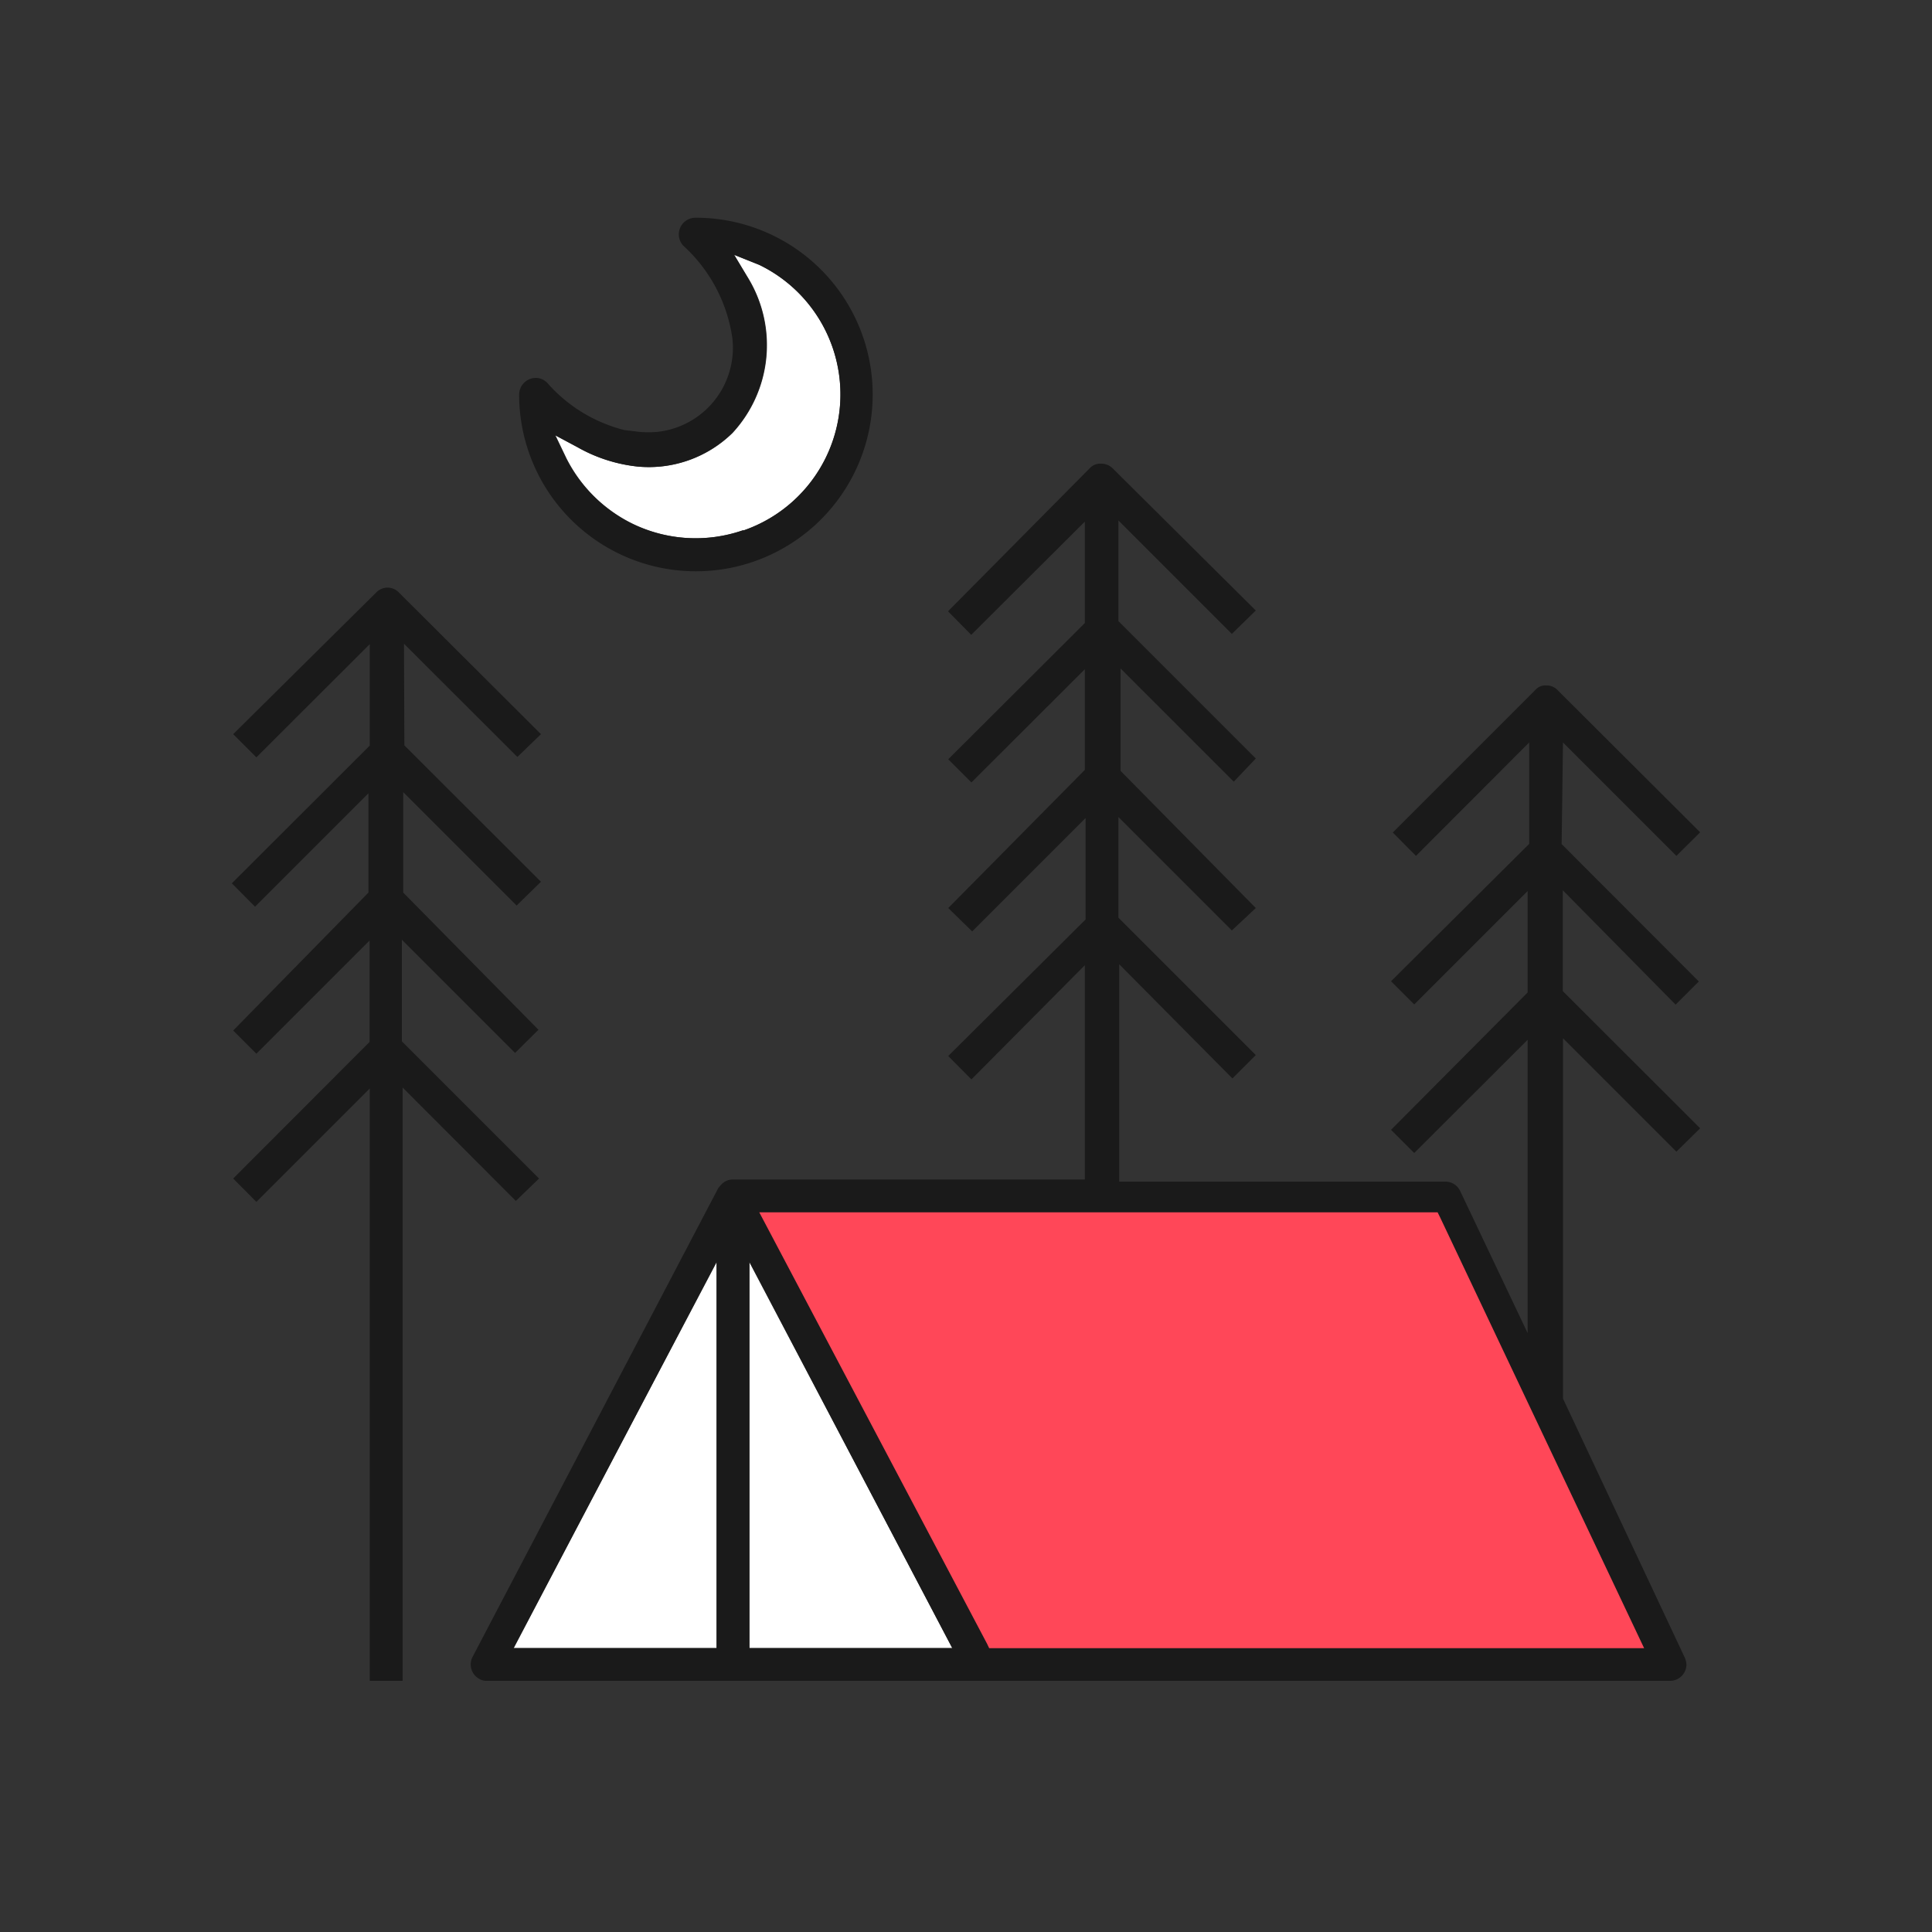
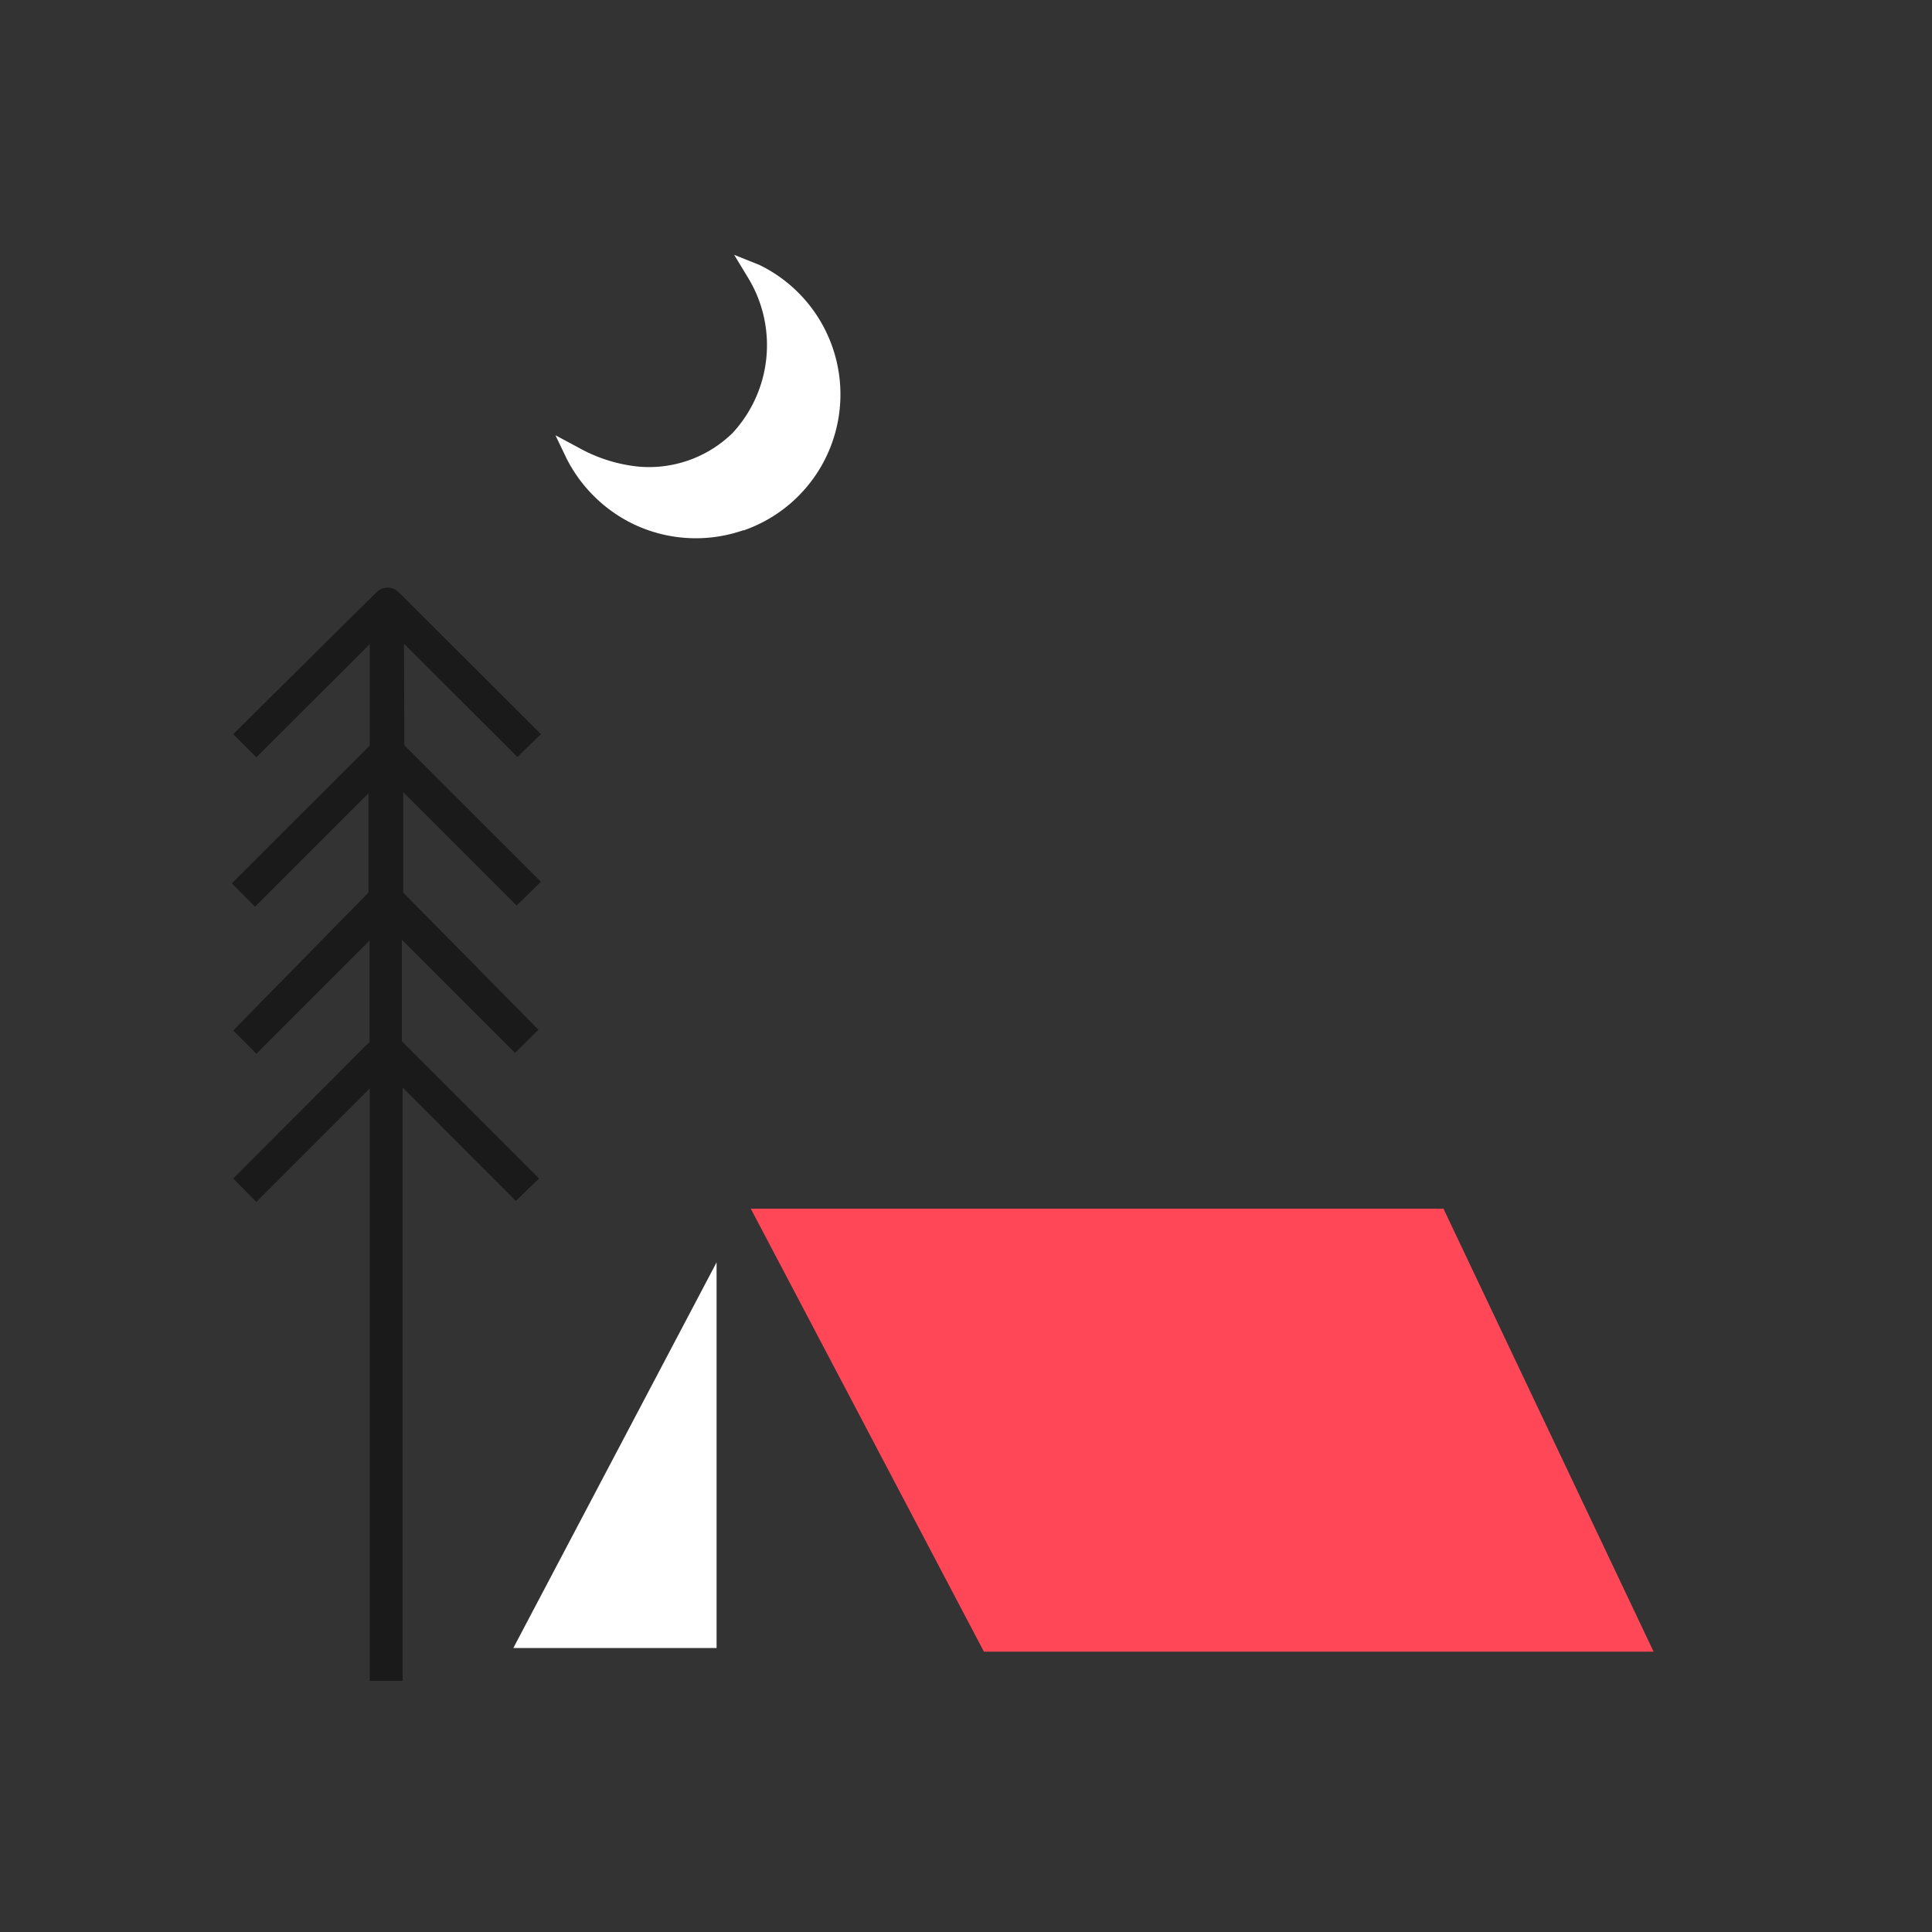
<svg xmlns="http://www.w3.org/2000/svg" id="Livello_1" data-name="Livello 1" viewBox="0 0 100 100">
  <rect x="0" y="0" width="100" height="100" fill="#333333" stroke="none" />
  <defs>
    <style>.cls-1{fill:#fff;}.cls-2{fill:#ff4758;}.cls-3{fill:#1a1a1a;}</style>
  </defs>
  <path class="cls-1" d="M38.46,27.45a7.49,7.49,0,0,1-5.69-.33,7.57,7.57,0,0,1-3.45-3.4l-.57-1.19,1.16.62a8,8,0,0,0,3.12,1h0a6.18,6.18,0,0,0,4.89-1.74,6.7,6.7,0,0,0,.82-8L38,13.19l1.3.52a7.45,7.45,0,0,1-.8,13.74Z" />
  <polygon class="cls-1" points="37.09 85.3 26.57 85.3 37.09 65.34 37.09 85.3" />
-   <polygon class="cls-1" points="38.79 85.3 38.79 65.34 49.29 85.3 38.79 85.3" />
  <polygon class="cls-2" points="85.59 85.49 73.14 85.49 71.67 85.49 50.93 85.49 50.87 85.38 38.86 62.56 74.72 62.56 74.77 62.68 85.59 85.49" />
  <path class="cls-3" d="M20.91,33.32l5.87,5.86L28,38l-7.36-7.34a.81.81,0,0,0-1.16,0h0L12.07,38l1.2,1.2,5.87-5.86v5.25L12,45.72l1.2,1.21,5.87-5.87V46.2l-7,7.14,1.2,1.2,5.86-5.86v5.25L12.07,61l1.2,1.21,5.87-5.87V87h1.7V56.29l5.86,5.87L27.9,61l-7.1-7.1V48.64l5.86,5.86,1.21-1.2-7-7.1V41l5.87,5.87L28,45.64l-7.07-7.06Z" />
-   <path class="cls-3" d="M80.9,38.43l5.87,5.87L88,43.08l-7.36-7.34a.77.77,0,0,0-.59-.26.69.69,0,0,0-.57.22l-7.39,7.39,1.2,1.21,5.86-5.87v5.25L72,50.79l1.2,1.2,5.87-5.87v5.25L72,58.48l1.2,1.2,5.87-5.86V69l-3.49-7.35a.85.85,0,0,0-.77-.49H57.93V49.91l5.86,5.91L65,54.61,57.89,47.5V42.29l5.87,5.87L65,47l-7-7.1V34.6l5.86,5.86L65,39.26l-7.11-7.11V26.94l5.87,5.87L65,31.6,57.6,24.25A.83.83,0,0,0,57,24a.73.73,0,0,0-.58.22l-7.35,7.42,1.2,1.22L56.15,27v5.25L49.08,39.3l1.2,1.2,5.87-5.86v5.21L49.08,47l1.24,1.21,5.87-5.87v5.25l-7.11,7.07,1.2,1.21,5.87-5.91V61.05H37.94a.82.82,0,0,0-.63.29,1.15,1.15,0,0,0-.14.17L24.46,85.76a.85.85,0,0,0,.35,1.14h0a.73.73,0,0,0,.39.1H86.44a.85.85,0,0,0,.85-.85h0a1.06,1.06,0,0,0-.09-.36l-6.3-13.4V53.74l5.87,5.87L88,58.4l-7.11-7.1V46.08L86.73,52l1.2-1.2-7.1-7.11ZM37.09,85.31H26.59l10.5-20Zm1.7,0v-20l10.5,20Zm46.31,0H51.2l-.11-.23L39.3,62.75H74.41l.12.24Z" />
-   <path class="cls-3" d="M36,11.27a.86.86,0,0,0-.63,1.45,8,8,0,0,1,2.54,4.81,4.38,4.38,0,0,1-3.85,4.82,5.24,5.24,0,0,1-1,0l-.74-.09h0a7.85,7.85,0,0,1-4-2.45.83.83,0,0,0-.59-.25.87.87,0,0,0-.86.85A9.15,9.15,0,1,0,36,11.27Zm2.44,16.18a7.49,7.49,0,0,1-5.69-.33,7.57,7.57,0,0,1-3.45-3.4l-.57-1.19,1.16.62a8,8,0,0,0,3.12,1h0a6.18,6.18,0,0,0,4.89-1.74,6.7,6.7,0,0,0,.82-8L38,13.19l1.3.52a7.45,7.45,0,0,1-.8,13.74Z" />
</svg>